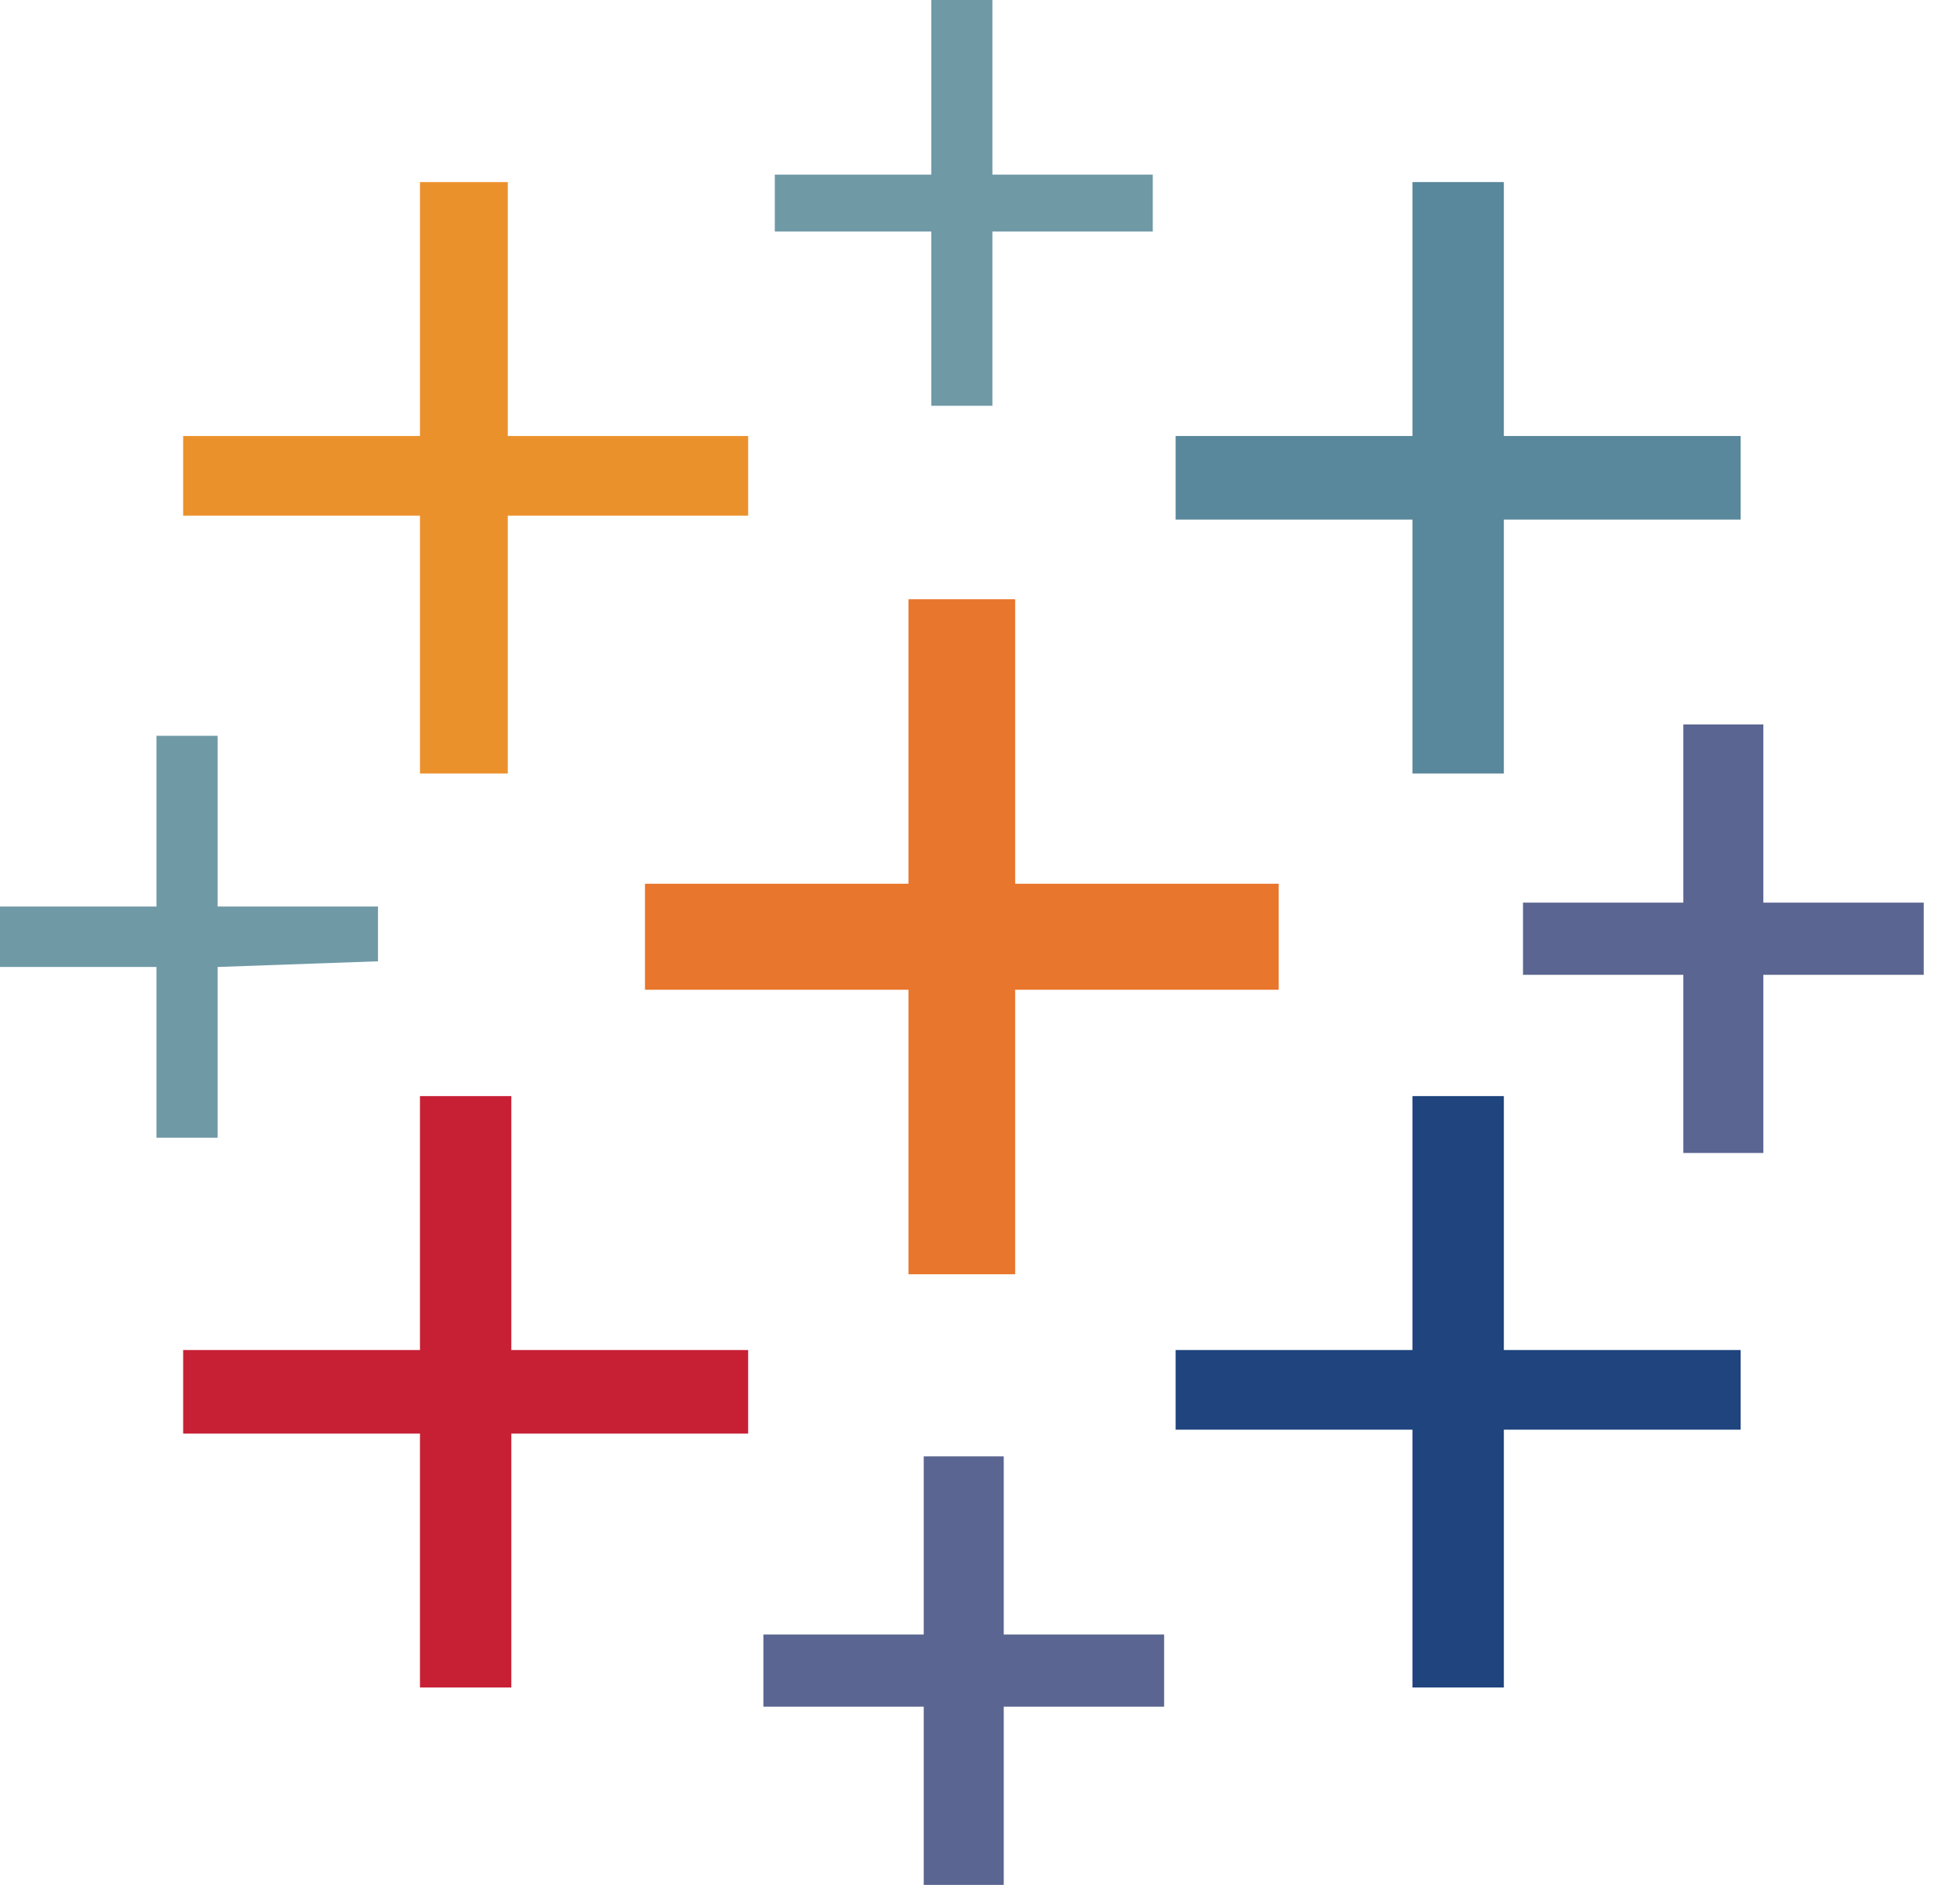
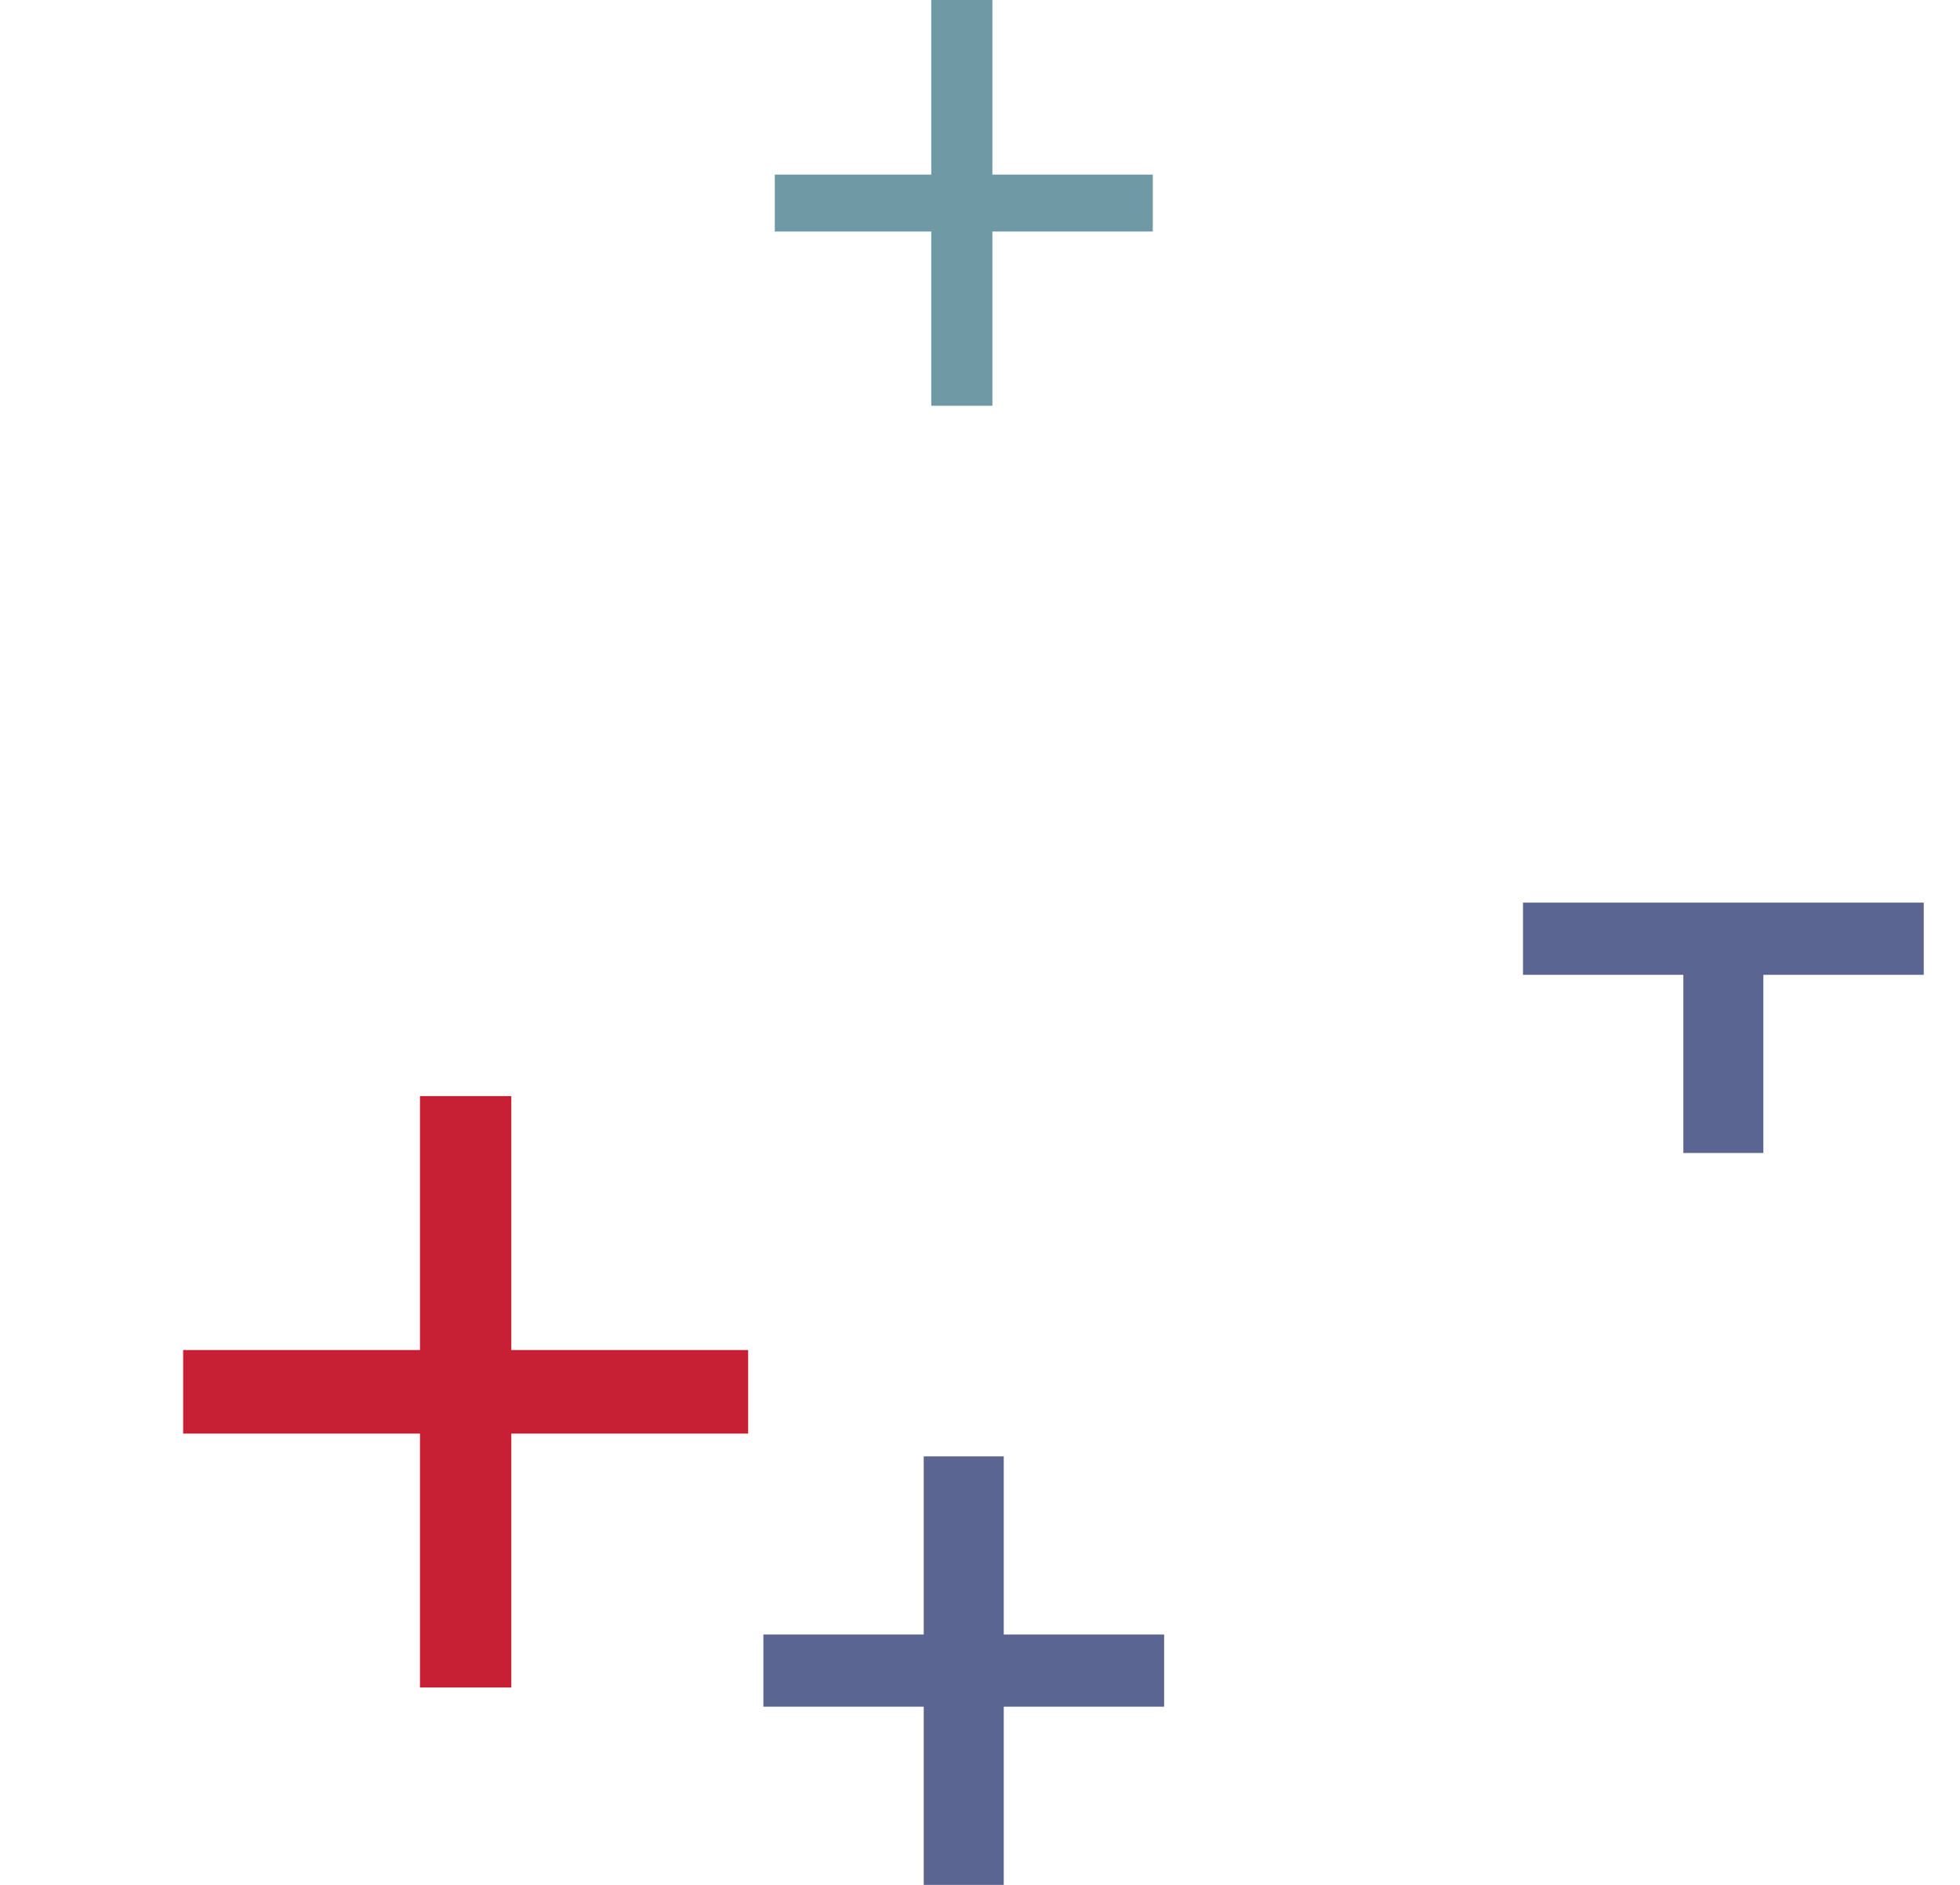
<svg xmlns="http://www.w3.org/2000/svg" width="52" height="50" viewBox="0 0 52 50" fill="none">
  <path d="M24.707 2.311V4.632H20.556V6.142H24.707V10.764H26.329V6.142H30.584V4.632H26.329V0H24.707V2.311Z" fill="#7099A6" />
-   <path d="M11.142 8.198V11.566H4.859V13.679H11.142V20.519H13.472V13.679H19.849V11.566H13.472V4.83H11.142V8.198Z" fill="#EB912C" />
-   <path d="M37.473 8.198V11.566H31.19V13.783H37.473V20.519H39.898V13.783H46.181V11.566H39.898V4.83H37.473V8.198Z" fill="#59879B" />
-   <path d="M24.102 19.67V23.443H17.112V26.255H24.102V33.802H26.933V26.255H33.923V23.443H26.933V15.896H24.102V19.67Z" fill="#E8762C" />
-   <path d="M44.66 21.576V23.944H40.406V25.859H44.66V30.585H46.783V25.859H51.038V23.944H46.783V19.217H44.66V21.576Z" fill="#5B6591" />
-   <path d="M4.151 21.783V24.048H0V25.651H4.151V30.18H5.774V25.651L10.028 25.5V24.048H5.774V19.519H4.151V21.783Z" fill="#7099A6" />
+   <path d="M44.66 21.576V23.944H40.406V25.859H44.66V30.585H46.783V25.859H51.038V23.944H46.783H44.66V21.576Z" fill="#5B6591" />
  <path d="M11.142 32.444V35.812H4.859V38.029H11.142V44.764H13.566V38.029H19.849V35.812H13.566V29.076H11.142V32.444Z" fill="#C72035" />
-   <path d="M37.473 32.444V35.812H31.19V37.925H37.473V44.764H39.898V37.925H46.181V35.812H39.898V29.076H37.473V32.444Z" fill="#1F447E" />
  <path d="M24.507 41V43.358H20.253V45.274H24.507V50H26.63V45.274H30.885V43.358H26.63V38.632H24.507V41Z" fill="#5B6591" />
</svg>